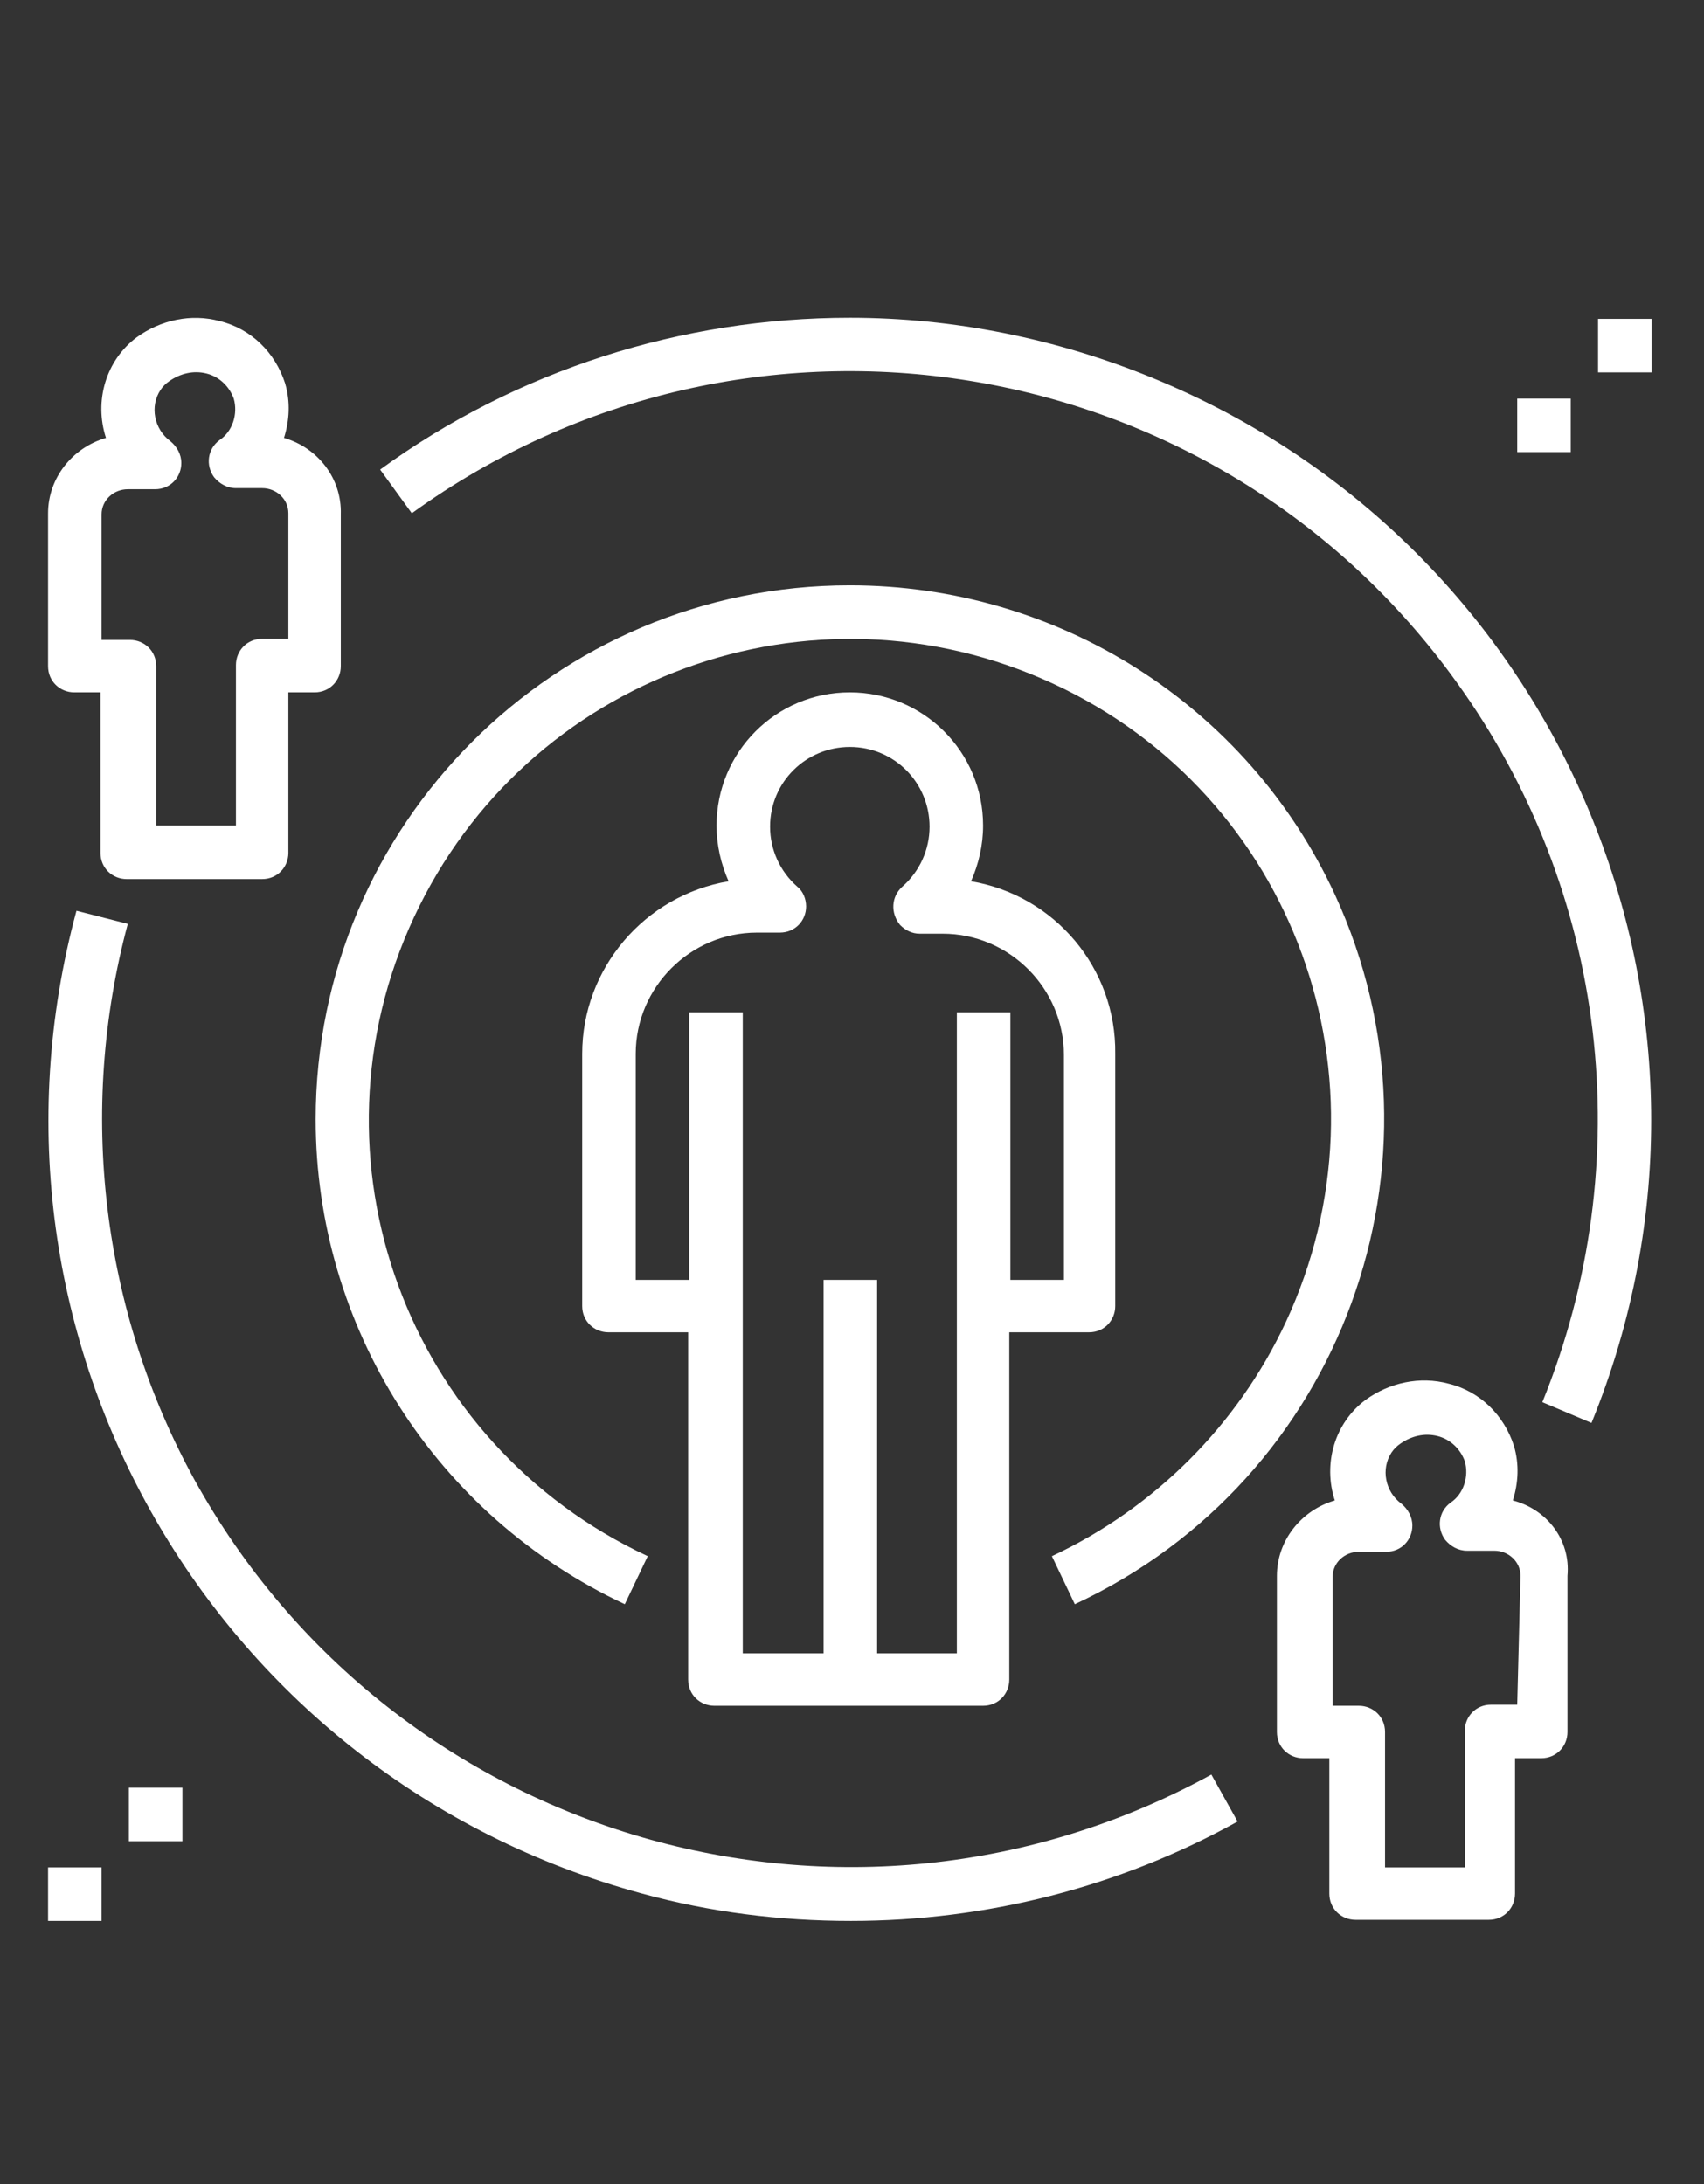
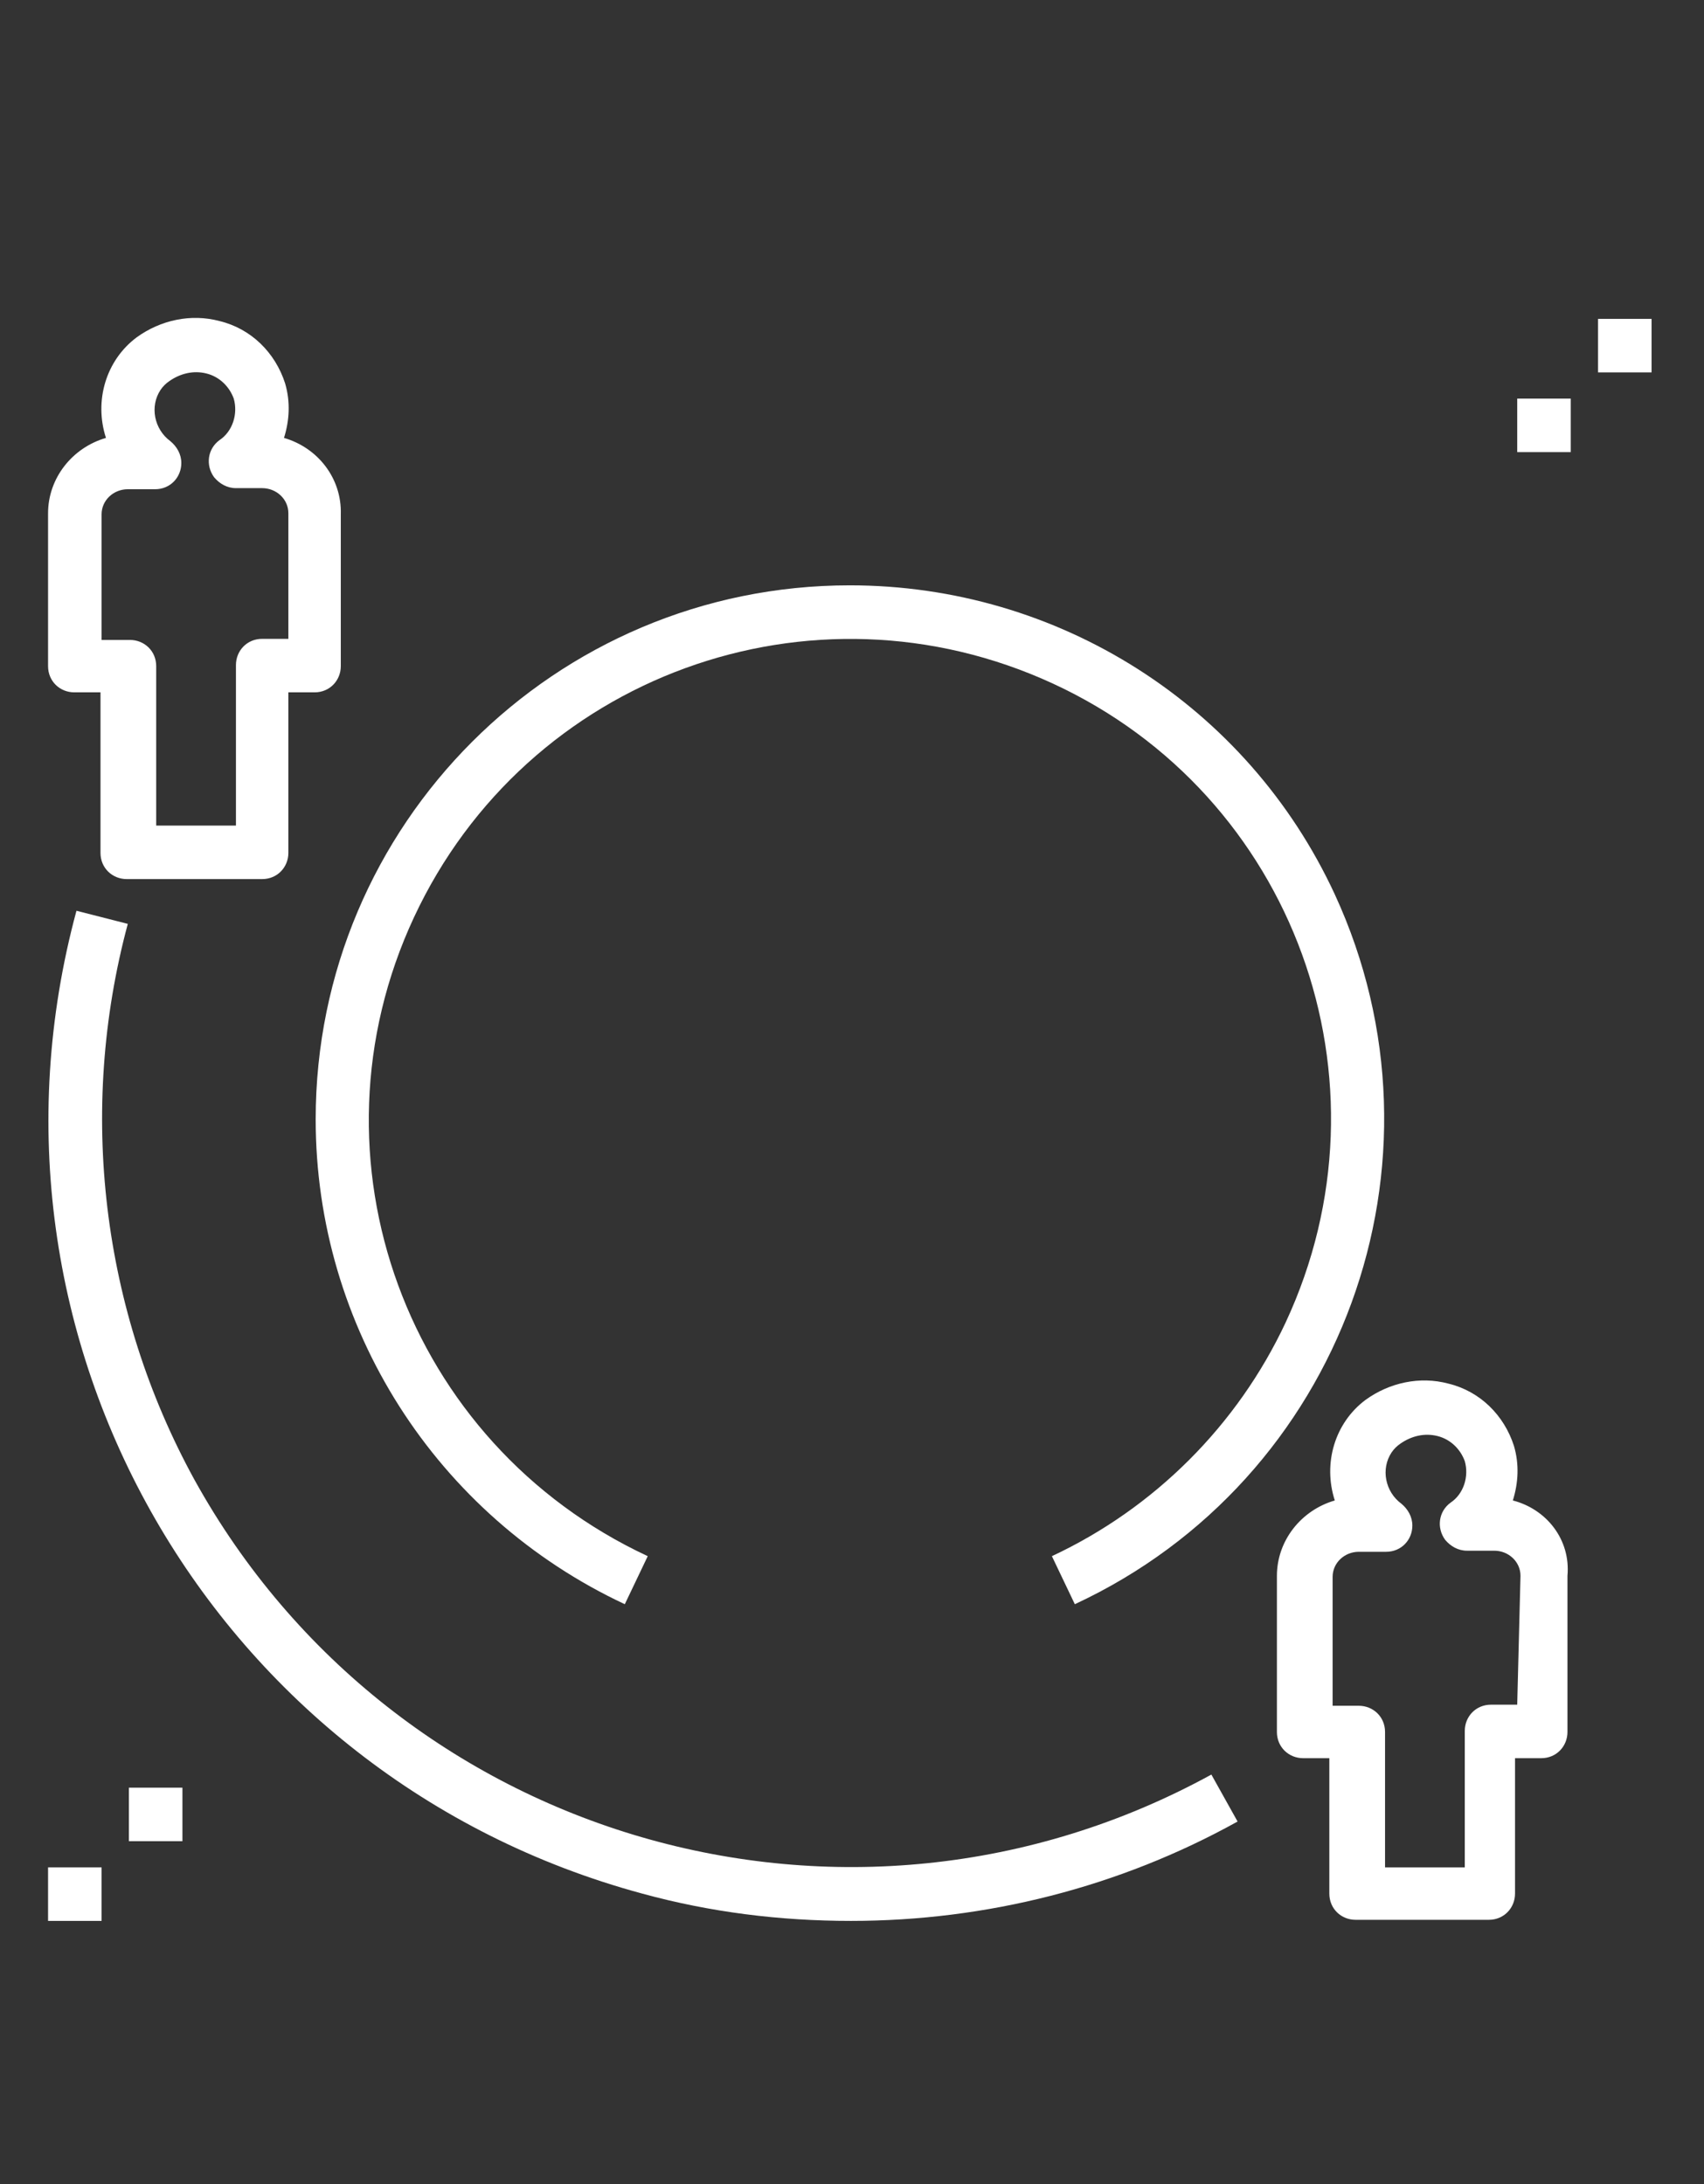
<svg xmlns="http://www.w3.org/2000/svg" version="1.1" id="Layer_1" x="0px" y="0px" viewBox="0 0 156 200" style="enable-background:new 0 0 156 200;" xml:space="preserve">
  <rect x="0" y="0" width="156" height="200" fill="#333333" stroke="none" />
  <style type="text/css">
	.st0{fill:#FFFFFF;}
</style>
  <g>
    <g>
-       <path class="st0" d="M88.9,80.7c0.7-1.6,1.1-3.3,1.1-5.1c0-6.8-5.5-12.2-12.2-12.2c-6.8,0-12.2,5.5-12.2,12.2    c0,1.8,0.4,3.5,1.1,5.1c-7.7,1.3-13.4,8-13.4,15.8v23.1c0,1.4,1.1,2.4,2.4,2.4h7.3v31.8c0,1.4,1.1,2.4,2.4,2.4H90    c1.4,0,2.4-1.1,2.4-2.4v-31.8h7.3c1.4,0,2.4-1.1,2.4-2.4V96.5C102.2,88.7,96.6,82,88.9,80.7z M97.4,117.2h-4.9V92.7h-4.9v58.7    h-7.3v-34.2h-4.9v34.2H68V92.7h-4.9v24.5h-4.9V96.5c0-6.1,5-11.1,11.1-11.1h2.1c1.4,0,2.4-1.1,2.4-2.4c0-0.7-0.3-1.4-0.8-1.8    c-1.6-1.4-2.5-3.4-2.5-5.5c0-4.1,3.3-7.3,7.3-7.3c4.1,0,7.3,3.3,7.3,7.3c0,2.1-0.9,4.1-2.5,5.5c-1,0.9-1.1,2.4-0.2,3.5    c0.5,0.5,1.1,0.8,1.8,0.8h2.1c6.1,0,11.1,5,11.1,11.1V117.2z" />
-     </g>
+       </g>
  </g>
  <g>
    <g>
-       <path class="st0" d="M105.5,34.6c-8.8-3.6-18.2-5.5-27.7-5.5c-15.4,0-30.5,4.8-43,13.9l2.9,4c30.7-22.2,73.5-15.3,95.6,15.4    c13.9,19.2,16.8,44.1,7.9,66l4.5,1.9C161,92.8,143.1,50,105.5,34.6z" />
-     </g>
+       </g>
  </g>
  <g>
    <g>
      <path class="st0" d="M110.9,162.5c-33.2,18.2-74.8,6.1-93.1-27C9.3,120,7.1,101.7,11.7,84.6L7,83.4c-10.6,39.2,12.6,79.4,51.8,90    c6.2,1.7,12.6,2.5,19.1,2.5c12.4,0,24.6-3.1,35.4-9.1L110.9,162.5z" />
    </g>
  </g>
  <g>
    <g>
      <path class="st0" d="M122.2,81.9c-8-17.3-25.3-28.3-44.4-28.3c-27,0-48.9,21.9-48.9,48.9c0,19,11,36.3,28.3,44.4l2.1-4.4    C37.2,132.2,27.6,106.1,37.9,84s36.4-31.6,58.5-21.4S128,99,117.7,121.1c-4.4,9.4-12,17-21.4,21.4l2.1,4.4    C122.9,135.5,133.5,106.4,122.2,81.9z" />
    </g>
  </g>
  <g>
    <g>
      <path class="st0" d="M138.5,137.4c0.5-1.6,0.6-3.3,0.1-5c-0.9-2.8-3.1-5-6-5.7c-2.6-0.7-5.4-0.1-7.6,1.5c-2.8,2.1-3.9,5.8-2.8,9.2    c-3.1,0.9-5.3,3.7-5.3,6.9v14.3c0,1.4,1.1,2.4,2.4,2.4h2.4v12.4c0,1.4,1.1,2.4,2.4,2.4h12.2c1.4,0,2.4-1.1,2.4-2.4V161h2.4    c1.4,0,2.4-1.1,2.4-2.4v-14.3C143.8,141,141.6,138.2,138.5,137.4z M138.9,156.1h-2.4c-1.4,0-2.4,1.1-2.4,2.4V171h-7.3v-12.4    c0-1.4-1.1-2.4-2.4-2.4h-2.4v-11.8c0-1.3,1.1-2.3,2.4-2.3h2.5c1.4,0,2.4-1.1,2.4-2.4c0-0.8-0.4-1.5-1-2c-1.5-1.1-1.9-3.2-0.9-4.7    c0.2-0.3,0.5-0.6,0.8-0.8c1-0.7,2.2-1,3.4-0.7c1.2,0.3,2.1,1.2,2.5,2.3c0.4,1.4-0.1,3-1.3,3.8c-1.1,0.8-1.3,2.3-0.5,3.4    c0.5,0.6,1.2,1,2,1h2.5c1.3,0,2.4,1,2.4,2.3L138.9,156.1L138.9,156.1z" />
    </g>
  </g>
  <g>
    <g>
      <path class="st0" d="M26,40.1c0.5-1.6,0.6-3.3,0.1-5c-0.9-2.8-3.1-5-6-5.7c-2.6-0.7-5.4-0.1-7.6,1.5c-2.8,2.1-3.9,5.8-2.8,9.2    c-3.1,0.9-5.3,3.7-5.3,6.9V61c0,1.4,1.1,2.4,2.4,2.4h2.4v14.7c0,1.4,1.1,2.4,2.4,2.4H24c1.4,0,2.4-1.1,2.4-2.4V63.4h2.4    c1.4,0,2.4-1.1,2.4-2.4V47.1C31.3,43.8,29.1,41,26,40.1z M26.4,58.5H24c-1.4,0-2.4,1.1-2.4,2.4v14.7h-7.3V61    c0-1.4-1.1-2.4-2.4-2.4H9.3V47.1c0-1.3,1.1-2.3,2.4-2.3h2.5c1.4,0,2.4-1.1,2.4-2.4c0-0.8-0.4-1.5-1-2c-1.5-1.1-1.9-3.2-0.9-4.7    c0.2-0.3,0.5-0.6,0.8-0.8c1-0.7,2.2-1,3.4-0.7c1.2,0.3,2.1,1.2,2.5,2.3c0.4,1.4-0.1,3-1.3,3.8c-1.1,0.8-1.3,2.3-0.5,3.4    c0.5,0.6,1.2,1,2,1H24c1.3,0,2.4,1,2.4,2.3C26.4,47.1,26.4,58.5,26.4,58.5z" />
    </g>
  </g>
  <g>
    <g>
      <rect x="146.3" y="29.2" class="st0" width="4.9" height="4.9" />
    </g>
  </g>
  <g>
    <g>
      <rect x="138.9" y="36.5" class="st0" width="4.9" height="4.9" />
    </g>
  </g>
  <g>
    <g>
      <rect x="11.8" y="163.7" class="st0" width="4.9" height="4.9" />
    </g>
  </g>
  <g>
    <g>
      <rect x="4.4" y="171" class="st0" width="4.9" height="4.9" />
    </g>
  </g>
</svg>